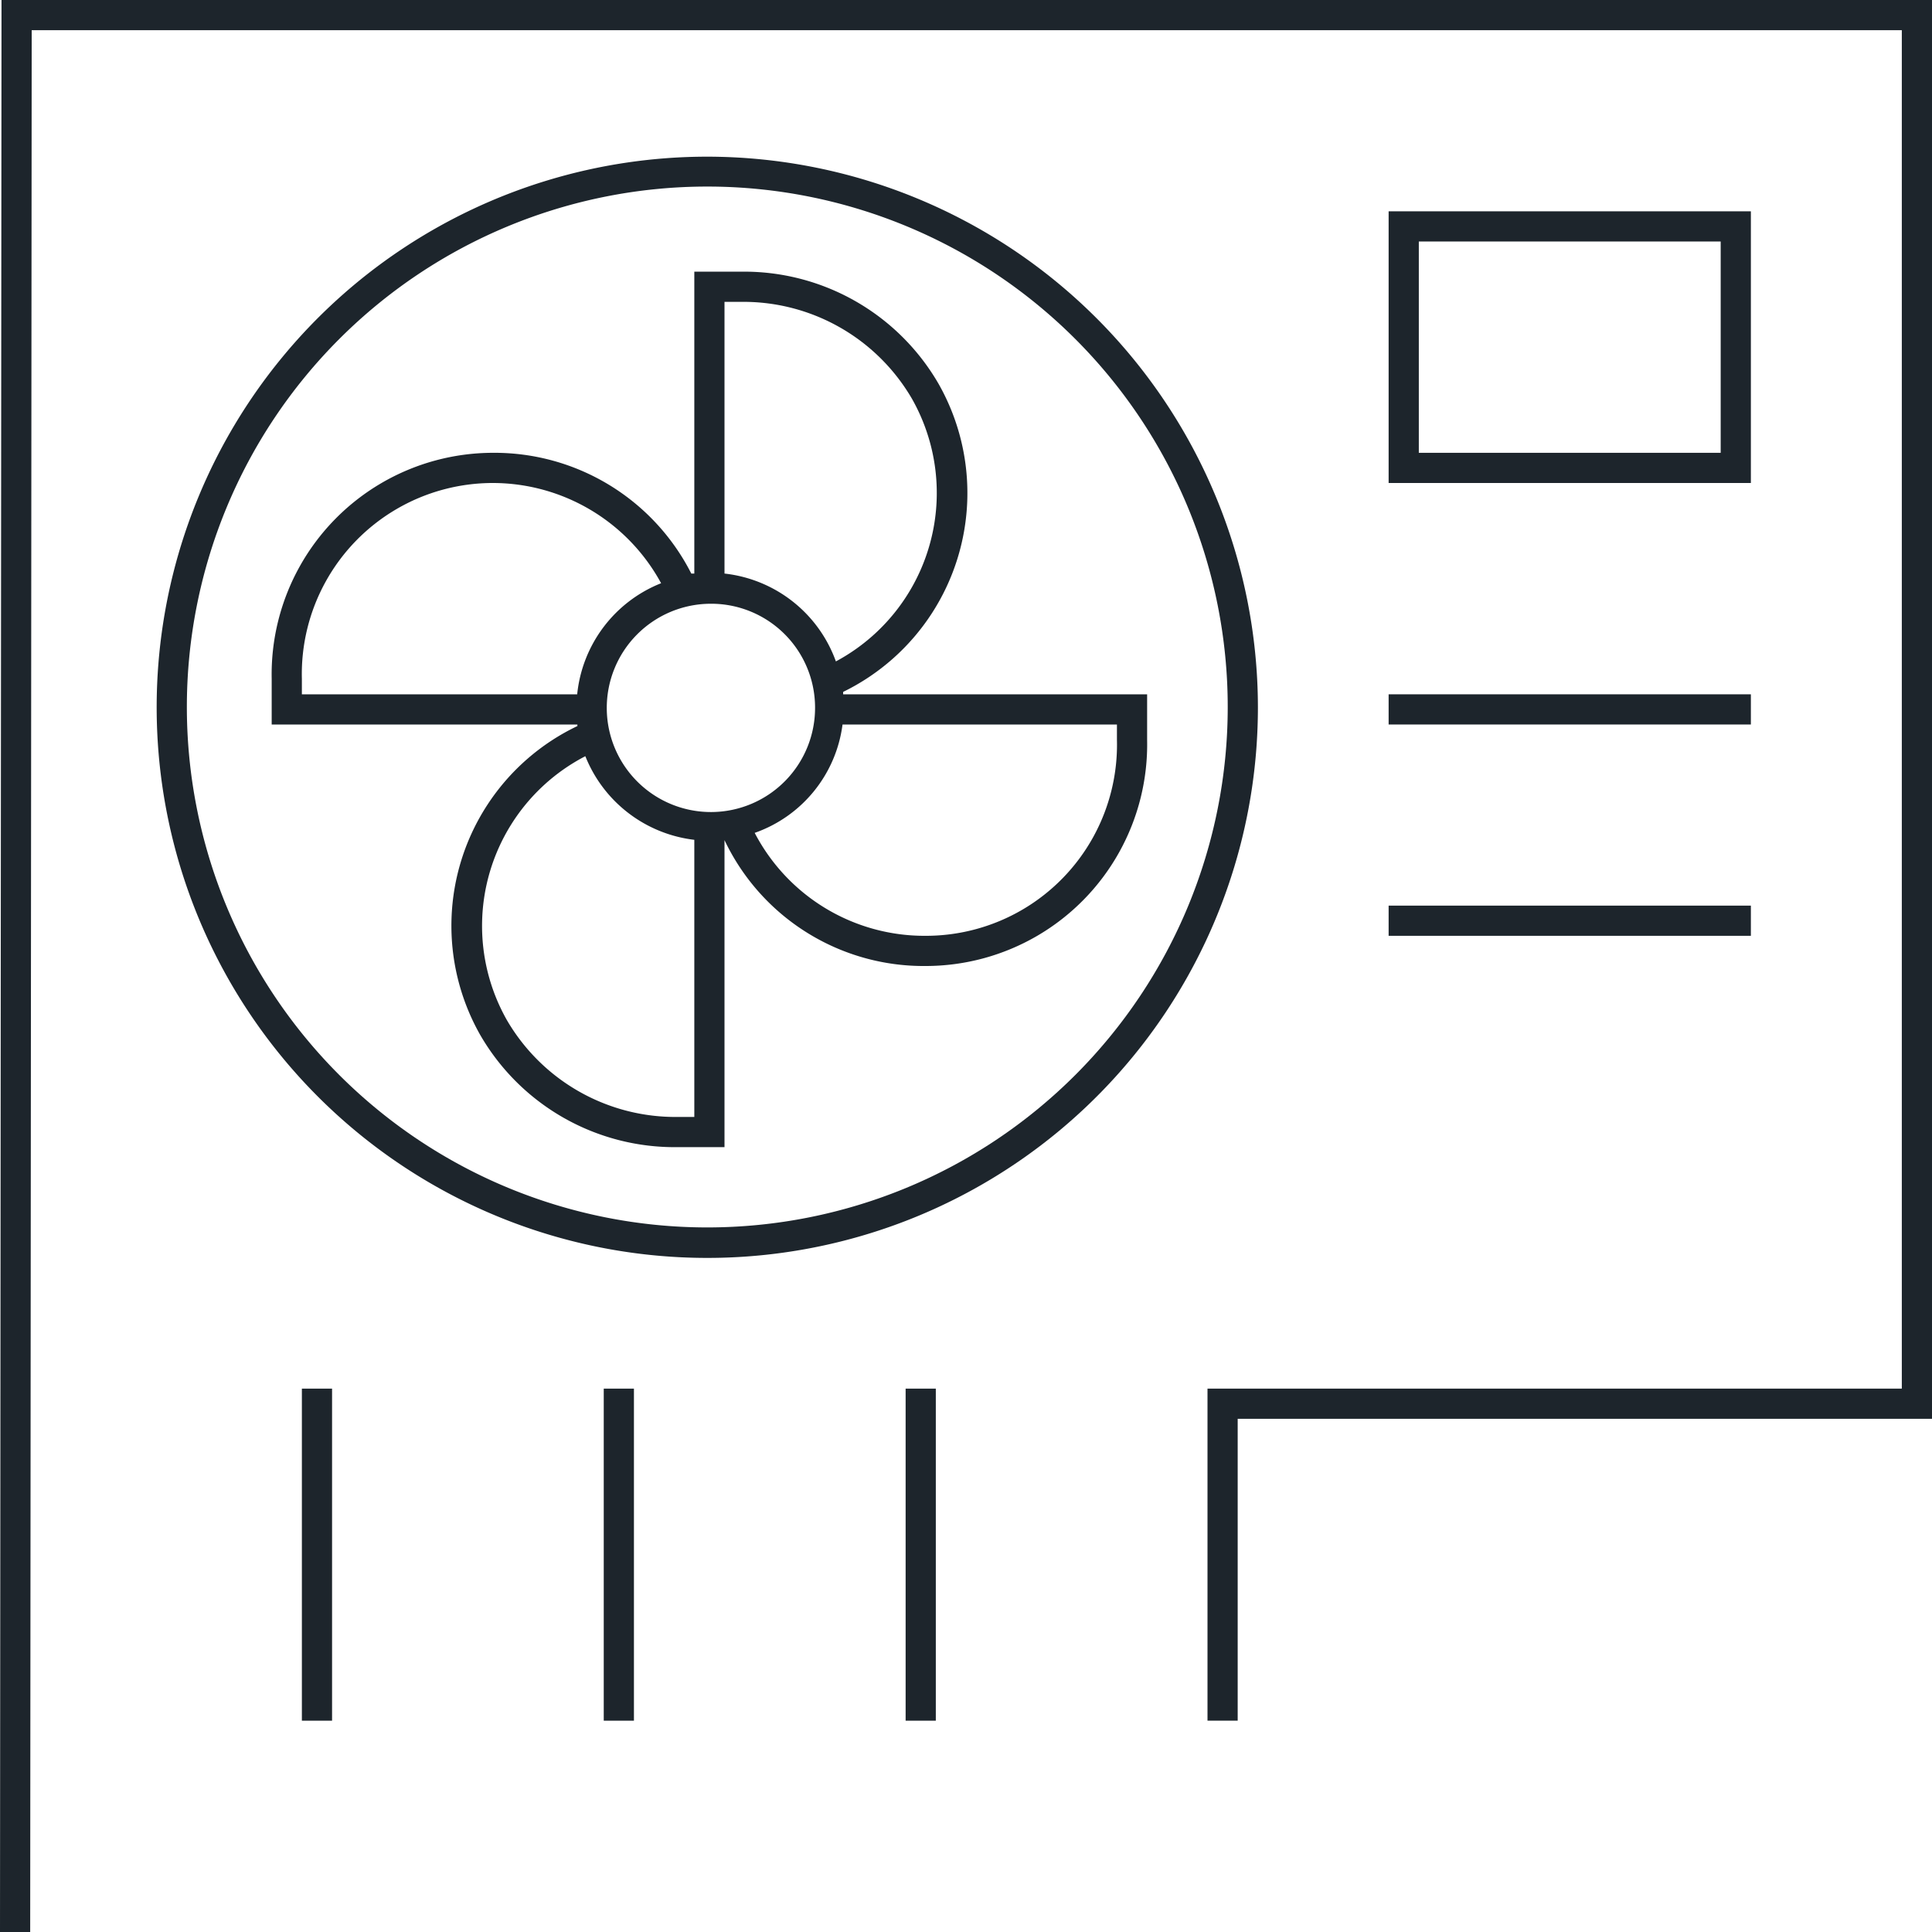
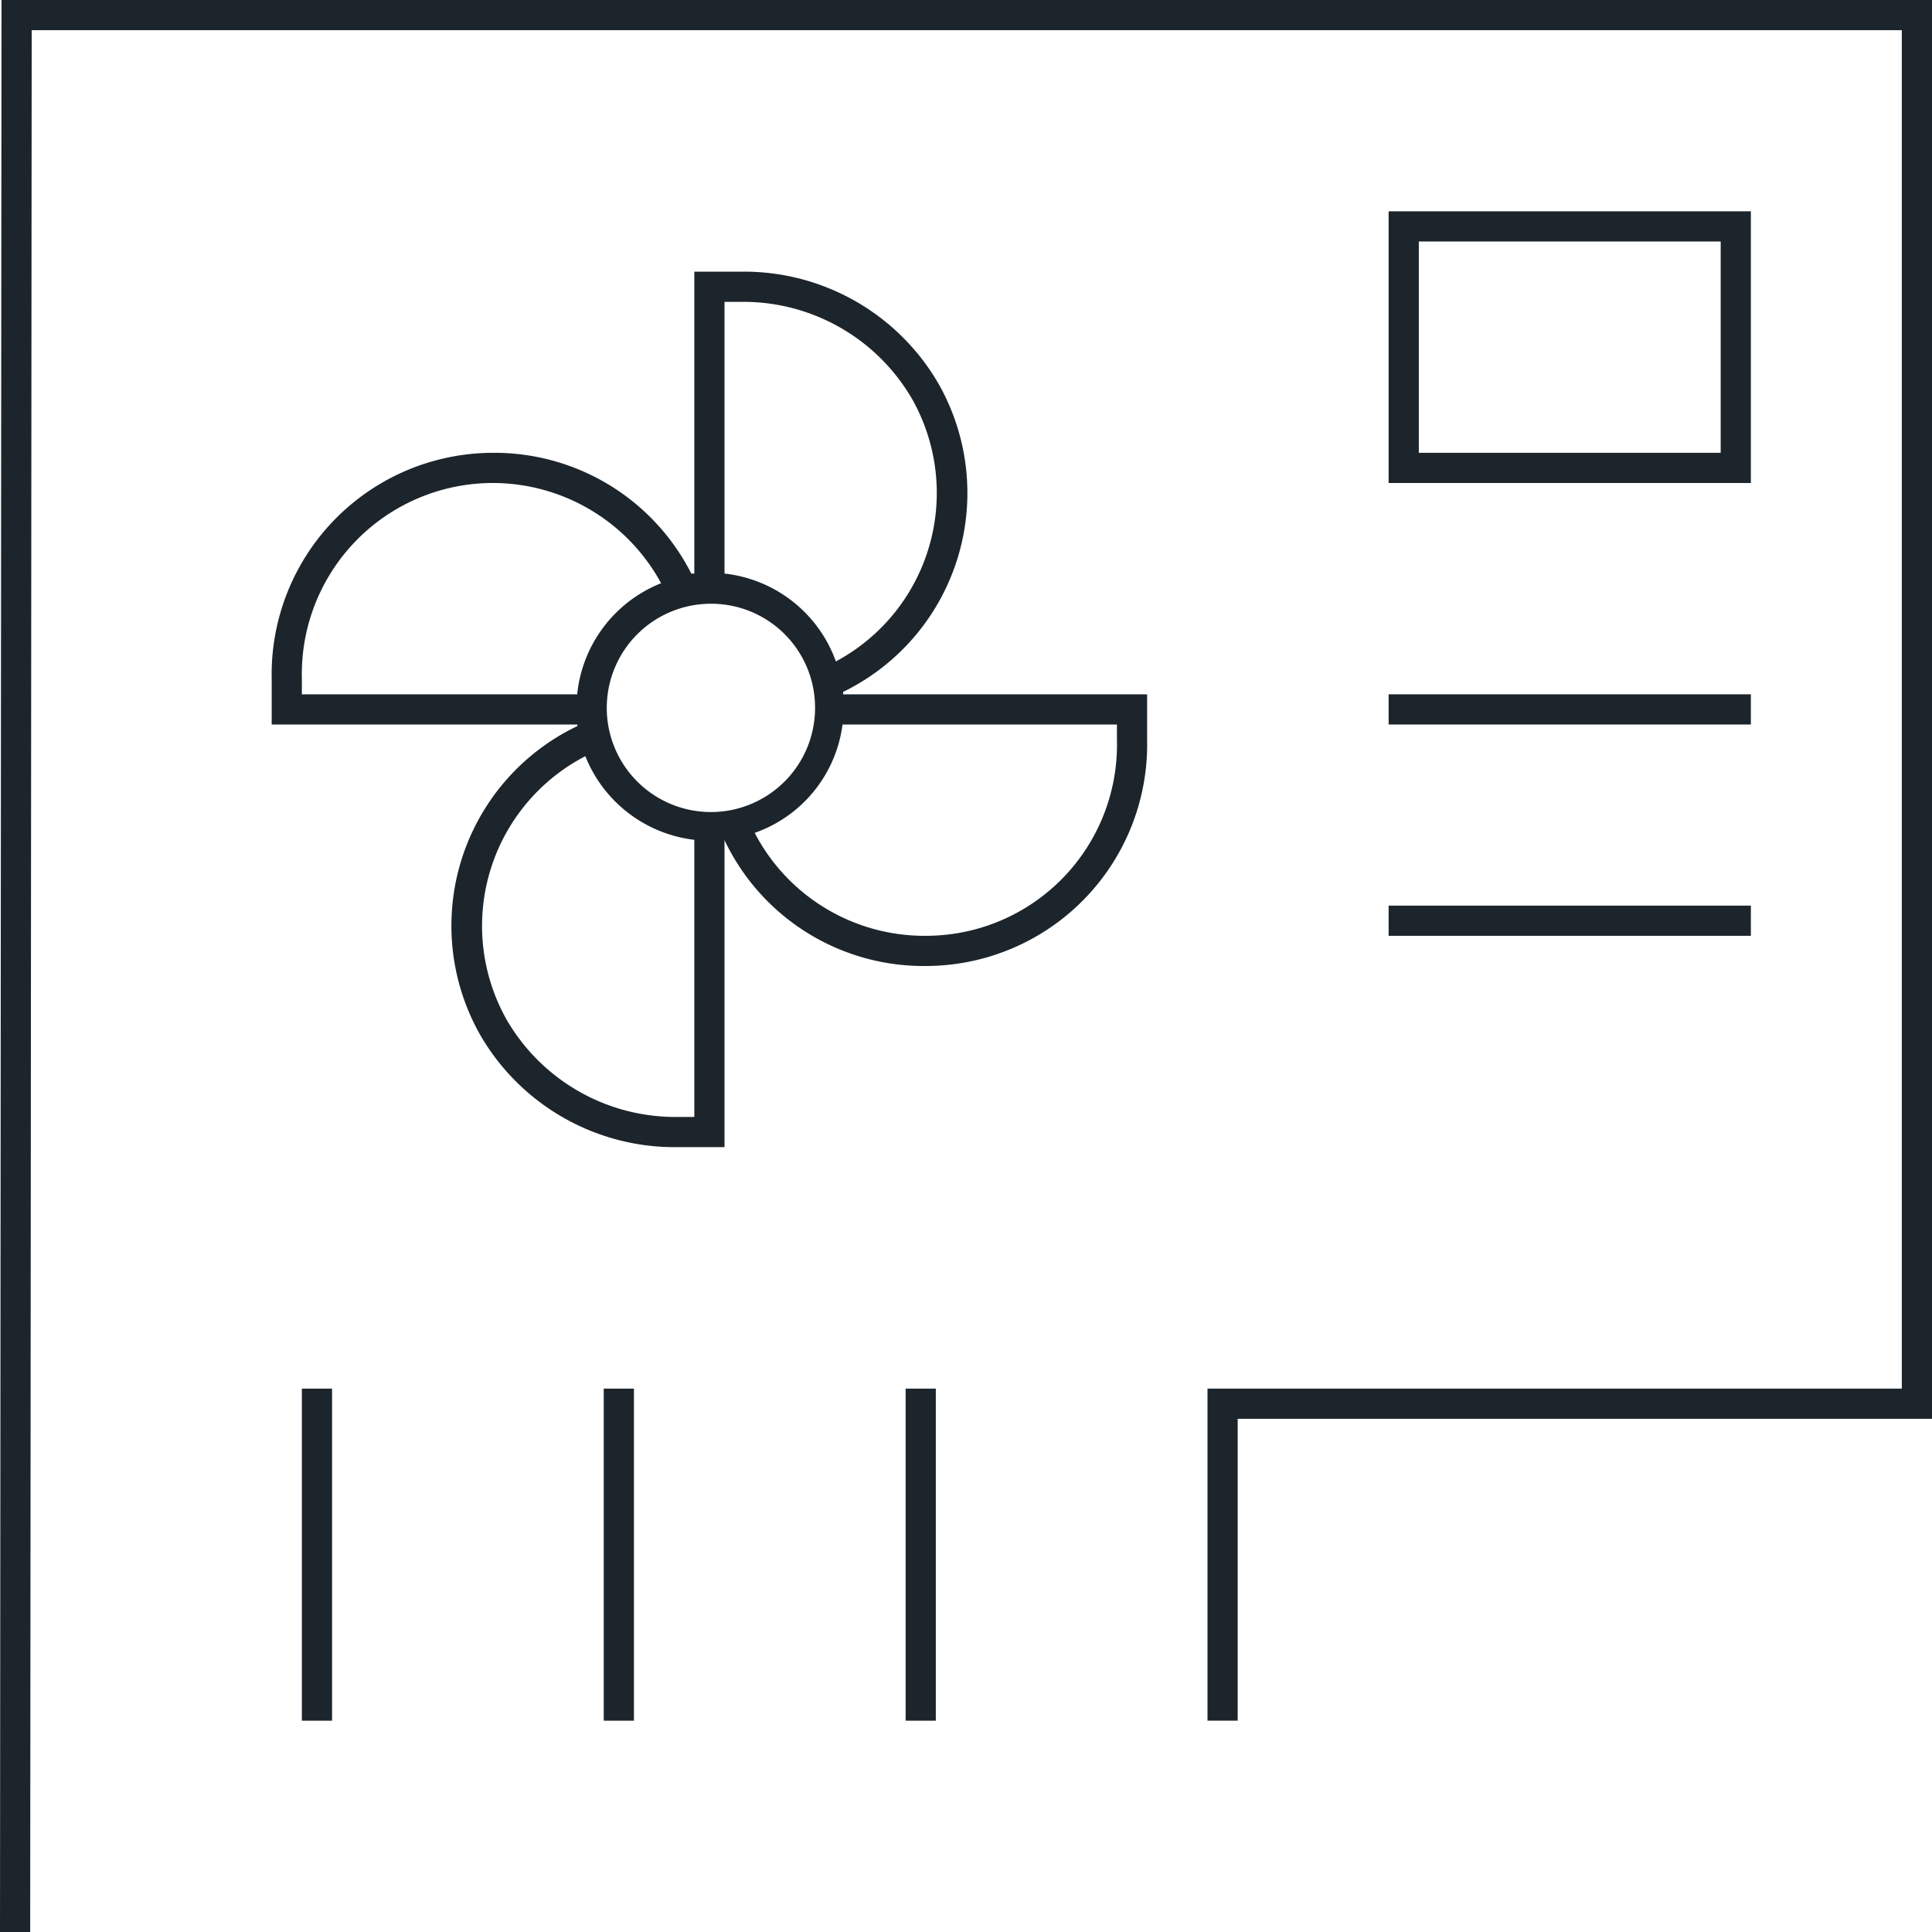
<svg xmlns="http://www.w3.org/2000/svg" viewBox="0 0 64 64">
  <defs>
    <style>.cls-1{fill:none;}.cls-2{fill:#1d252c;}</style>
  </defs>
  <g id="Layer_3" data-name="Layer 3">
    <path class="cls-1" d="M25,27.59A6.34,6.34,0,0,0,30.66,31,6.33,6.33,0,0,0,37,24.51V24H27.91A4.4,4.4,0,0,1,25,27.59Z" />
    <path class="cls-1" d="M23.43,6.19A17.24,17.24,0,1,0,40.67,23.42,17.23,17.23,0,0,0,23.43,6.19ZM38,24.51A7.34,7.34,0,0,1,30.66,32,7.3,7.3,0,0,1,24,27.82h0V38H22.48a7.33,7.33,0,0,1-7-10,7.35,7.35,0,0,1,3.66-3.92.07.07,0,0,1,0-.05H9V22.49A7.34,7.34,0,0,1,16.34,15,7.31,7.31,0,0,1,22.9,19H23V9h1.52a7.33,7.33,0,0,1,7,10,7.33,7.33,0,0,1-3.6,3.89s0,0,0,.08H38v1.51Z" />
    <path class="cls-1" d="M27.69,21.91a6.33,6.33,0,0,0,2.52-8.7A6.46,6.46,0,0,0,24.52,10H24v9A4.44,4.44,0,0,1,27.69,21.91Z" />
    <path class="cls-1" d="M19.39,25.05a6.33,6.33,0,0,0-2.6,8.74A6.46,6.46,0,0,0,22.48,37H23V27.82A4.45,4.45,0,0,1,19.39,25.05Z" />
    <path class="cls-1" d="M21.9,19.29A6.35,6.35,0,0,0,16.34,16,6.33,6.33,0,0,0,10,22.49V23h9.12A4.44,4.44,0,0,1,21.9,19.29Z" />
    <rect class="cls-1" x="47" y="8" width="10" height="7" />
    <path class="cls-2" d="M37,23H27.93s0-.06,0-.08a7.33,7.33,0,0,0,3.17-10.19A7.44,7.44,0,0,0,24.52,9H23V19h-.1A7.31,7.31,0,0,0,16.34,15,7.34,7.34,0,0,0,9,22.49V24H19.13a.07.07,0,0,0,0,.05,7.33,7.33,0,0,0-3.23,10.22A7.44,7.44,0,0,0,22.48,38H24V27.83h0A7.3,7.3,0,0,0,30.66,32,7.34,7.34,0,0,0,38,24.51V23Zm-10,.42A3.45,3.45,0,1,1,23.52,20,3.44,3.44,0,0,1,27,23.42ZM24.52,10a6.46,6.46,0,0,1,5.69,3.21,6.33,6.33,0,0,1-2.52,8.7A4.44,4.44,0,0,0,24,19V10ZM10,22.49A6.33,6.33,0,0,1,16.34,16a6.35,6.35,0,0,1,5.56,3.32A4.44,4.44,0,0,0,19.12,23H10ZM22.48,37a6.46,6.46,0,0,1-5.69-3.21,6.33,6.33,0,0,1,2.6-8.74A4.45,4.45,0,0,0,23,27.82V37ZM37,24.51A6.33,6.33,0,0,1,30.66,31,6.34,6.34,0,0,1,25,27.59,4.4,4.4,0,0,0,27.91,24H37Z" />
    <rect class="cls-2" x="10" y="46" width="1" height="11" />
    <rect class="cls-2" x="20" y="46" width="1" height="11" />
    <rect class="cls-2" x="30" y="46" width="1" height="11" />
    <rect class="cls-2" x="46" y="23" width="12" height="1" />
    <rect class="cls-2" x="46" y="30" width="12" height="1" />
    <path class="cls-2" d="M58,16V7H46v9H58ZM47,8H57v7H47Z" />
    <polygon class="cls-2" points="0.05 0 0 64 1 64 1.05 1 63 1 63 46 40 46 40 57 41 57 41 47 64 47 64 0 0.05 0" />
-     <path class="cls-2" d="M23.43,5.19A18.24,18.24,0,1,0,41.67,23.42,18.26,18.26,0,0,0,23.43,5.19Zm0,35.47A17.24,17.24,0,1,1,40.67,23.42,17.24,17.24,0,0,1,23.43,40.66Z" />
  </g>
</svg>